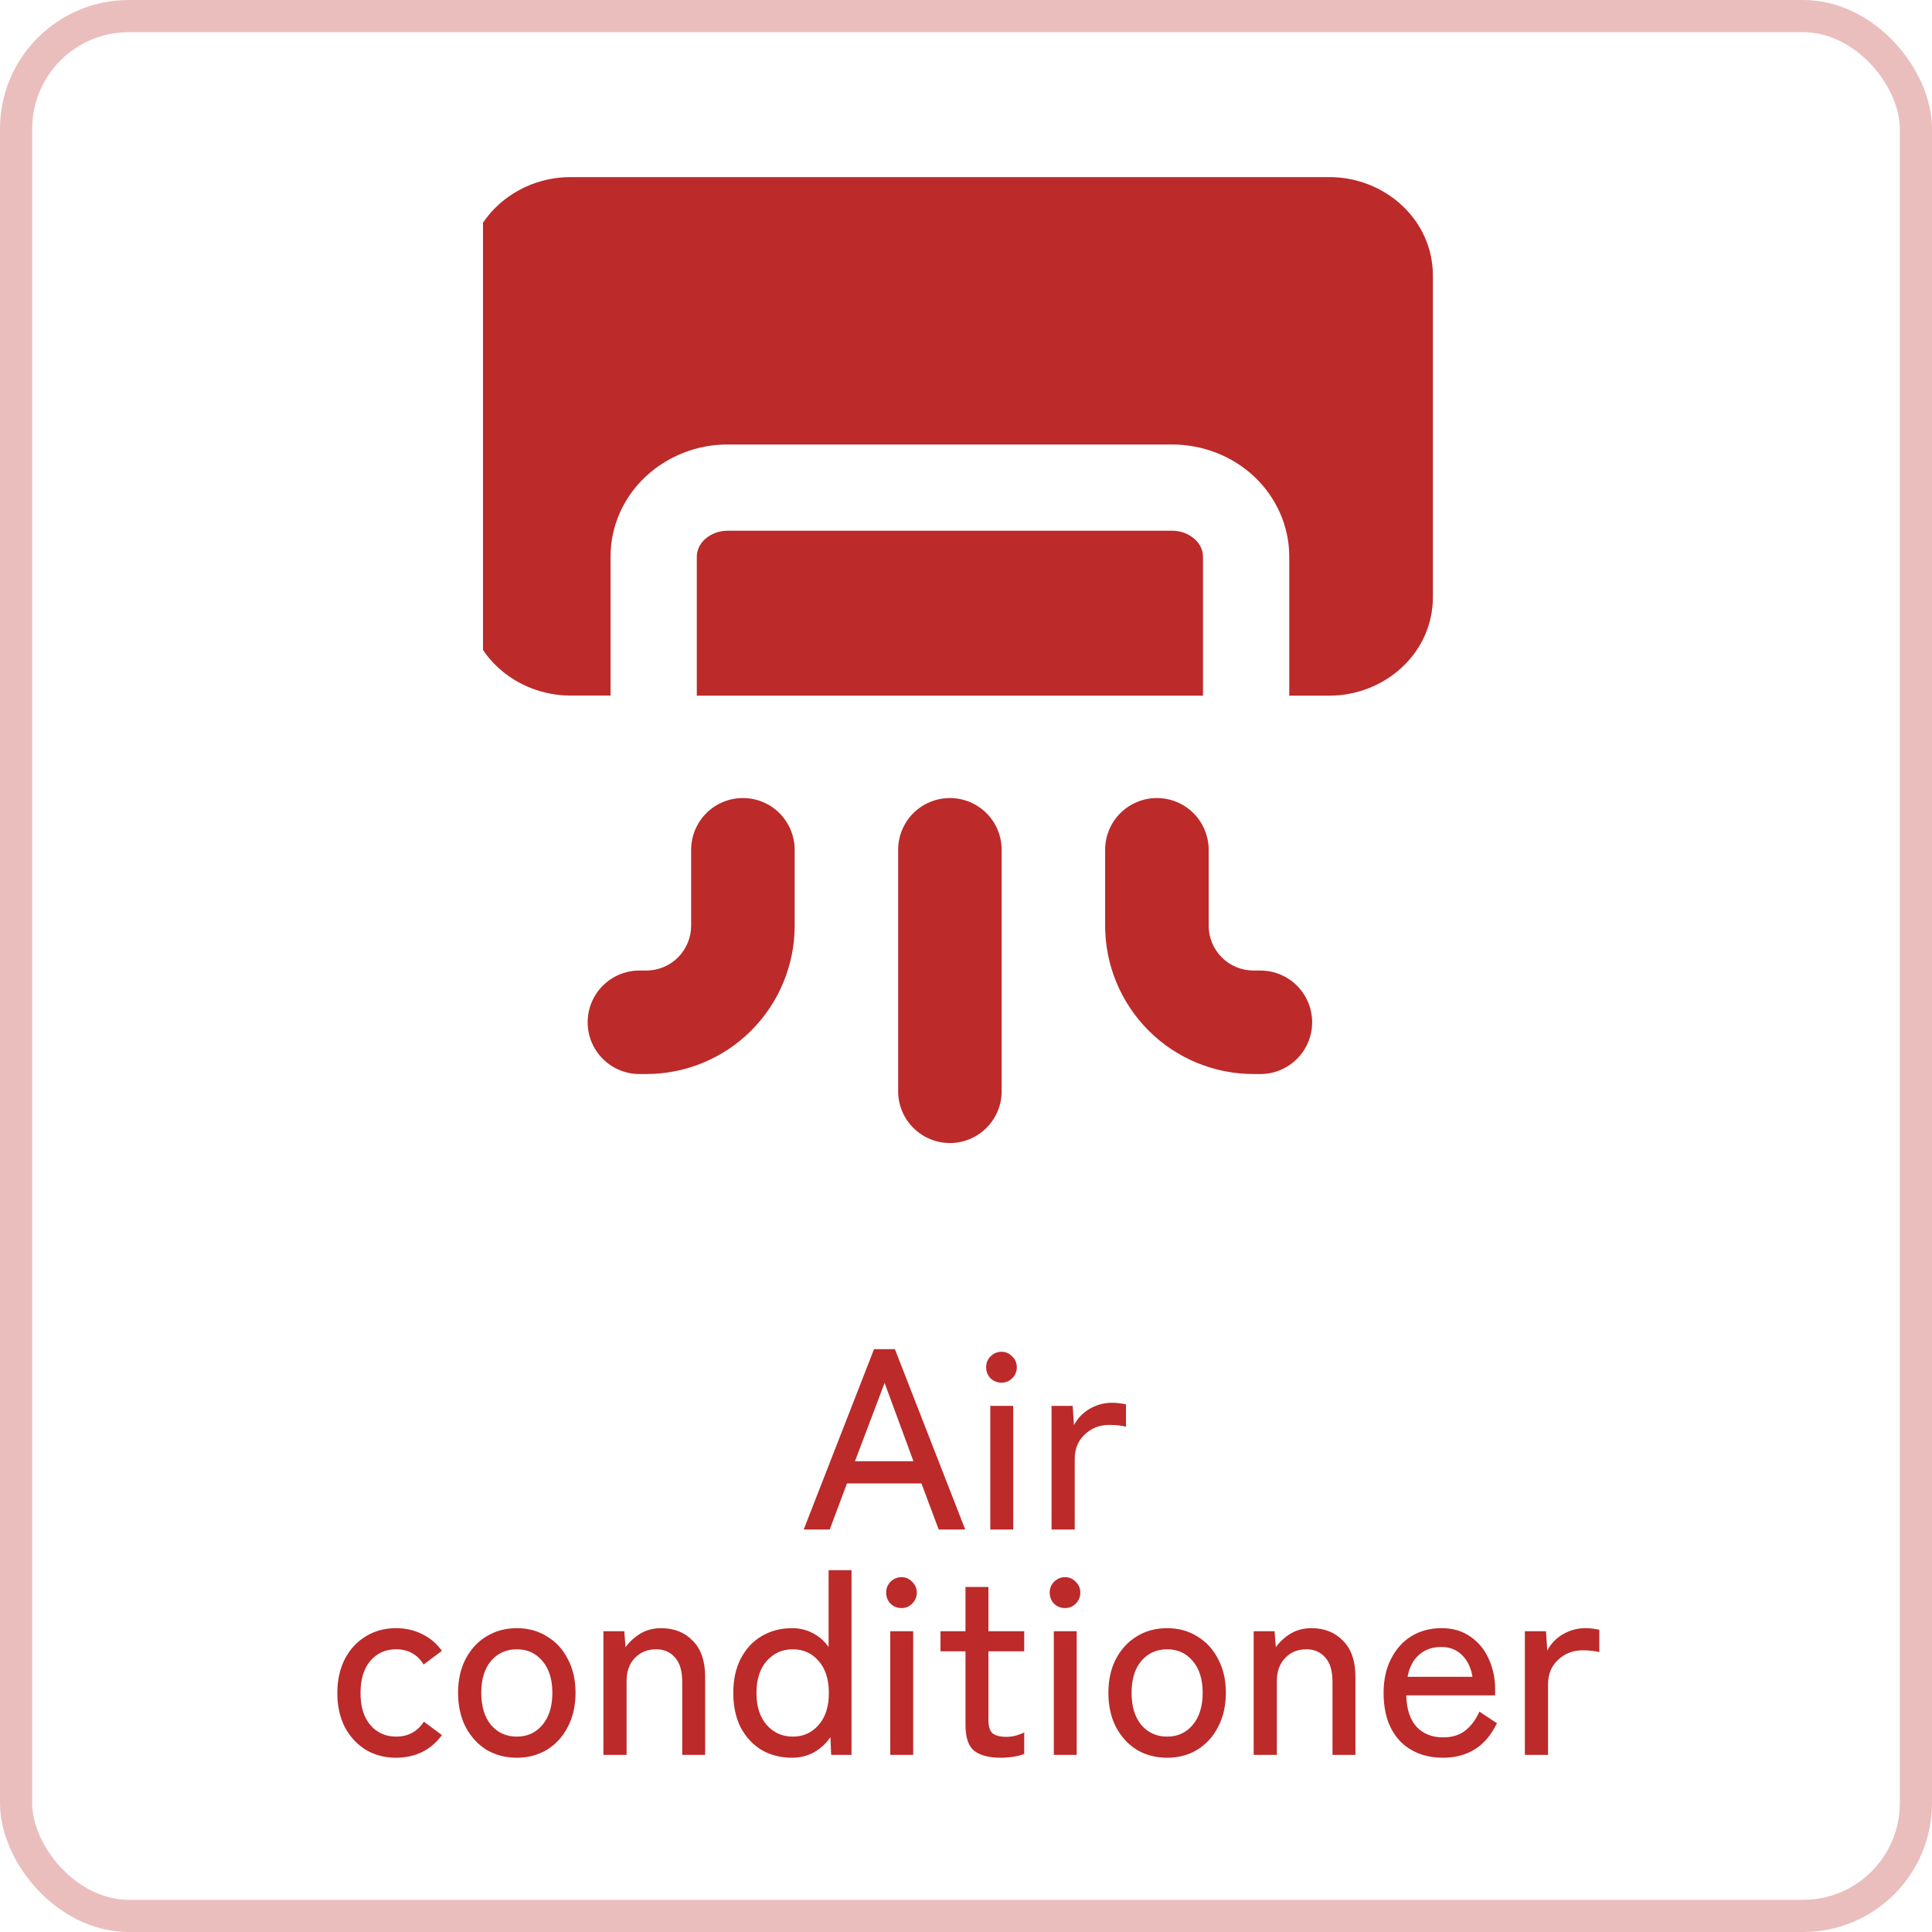
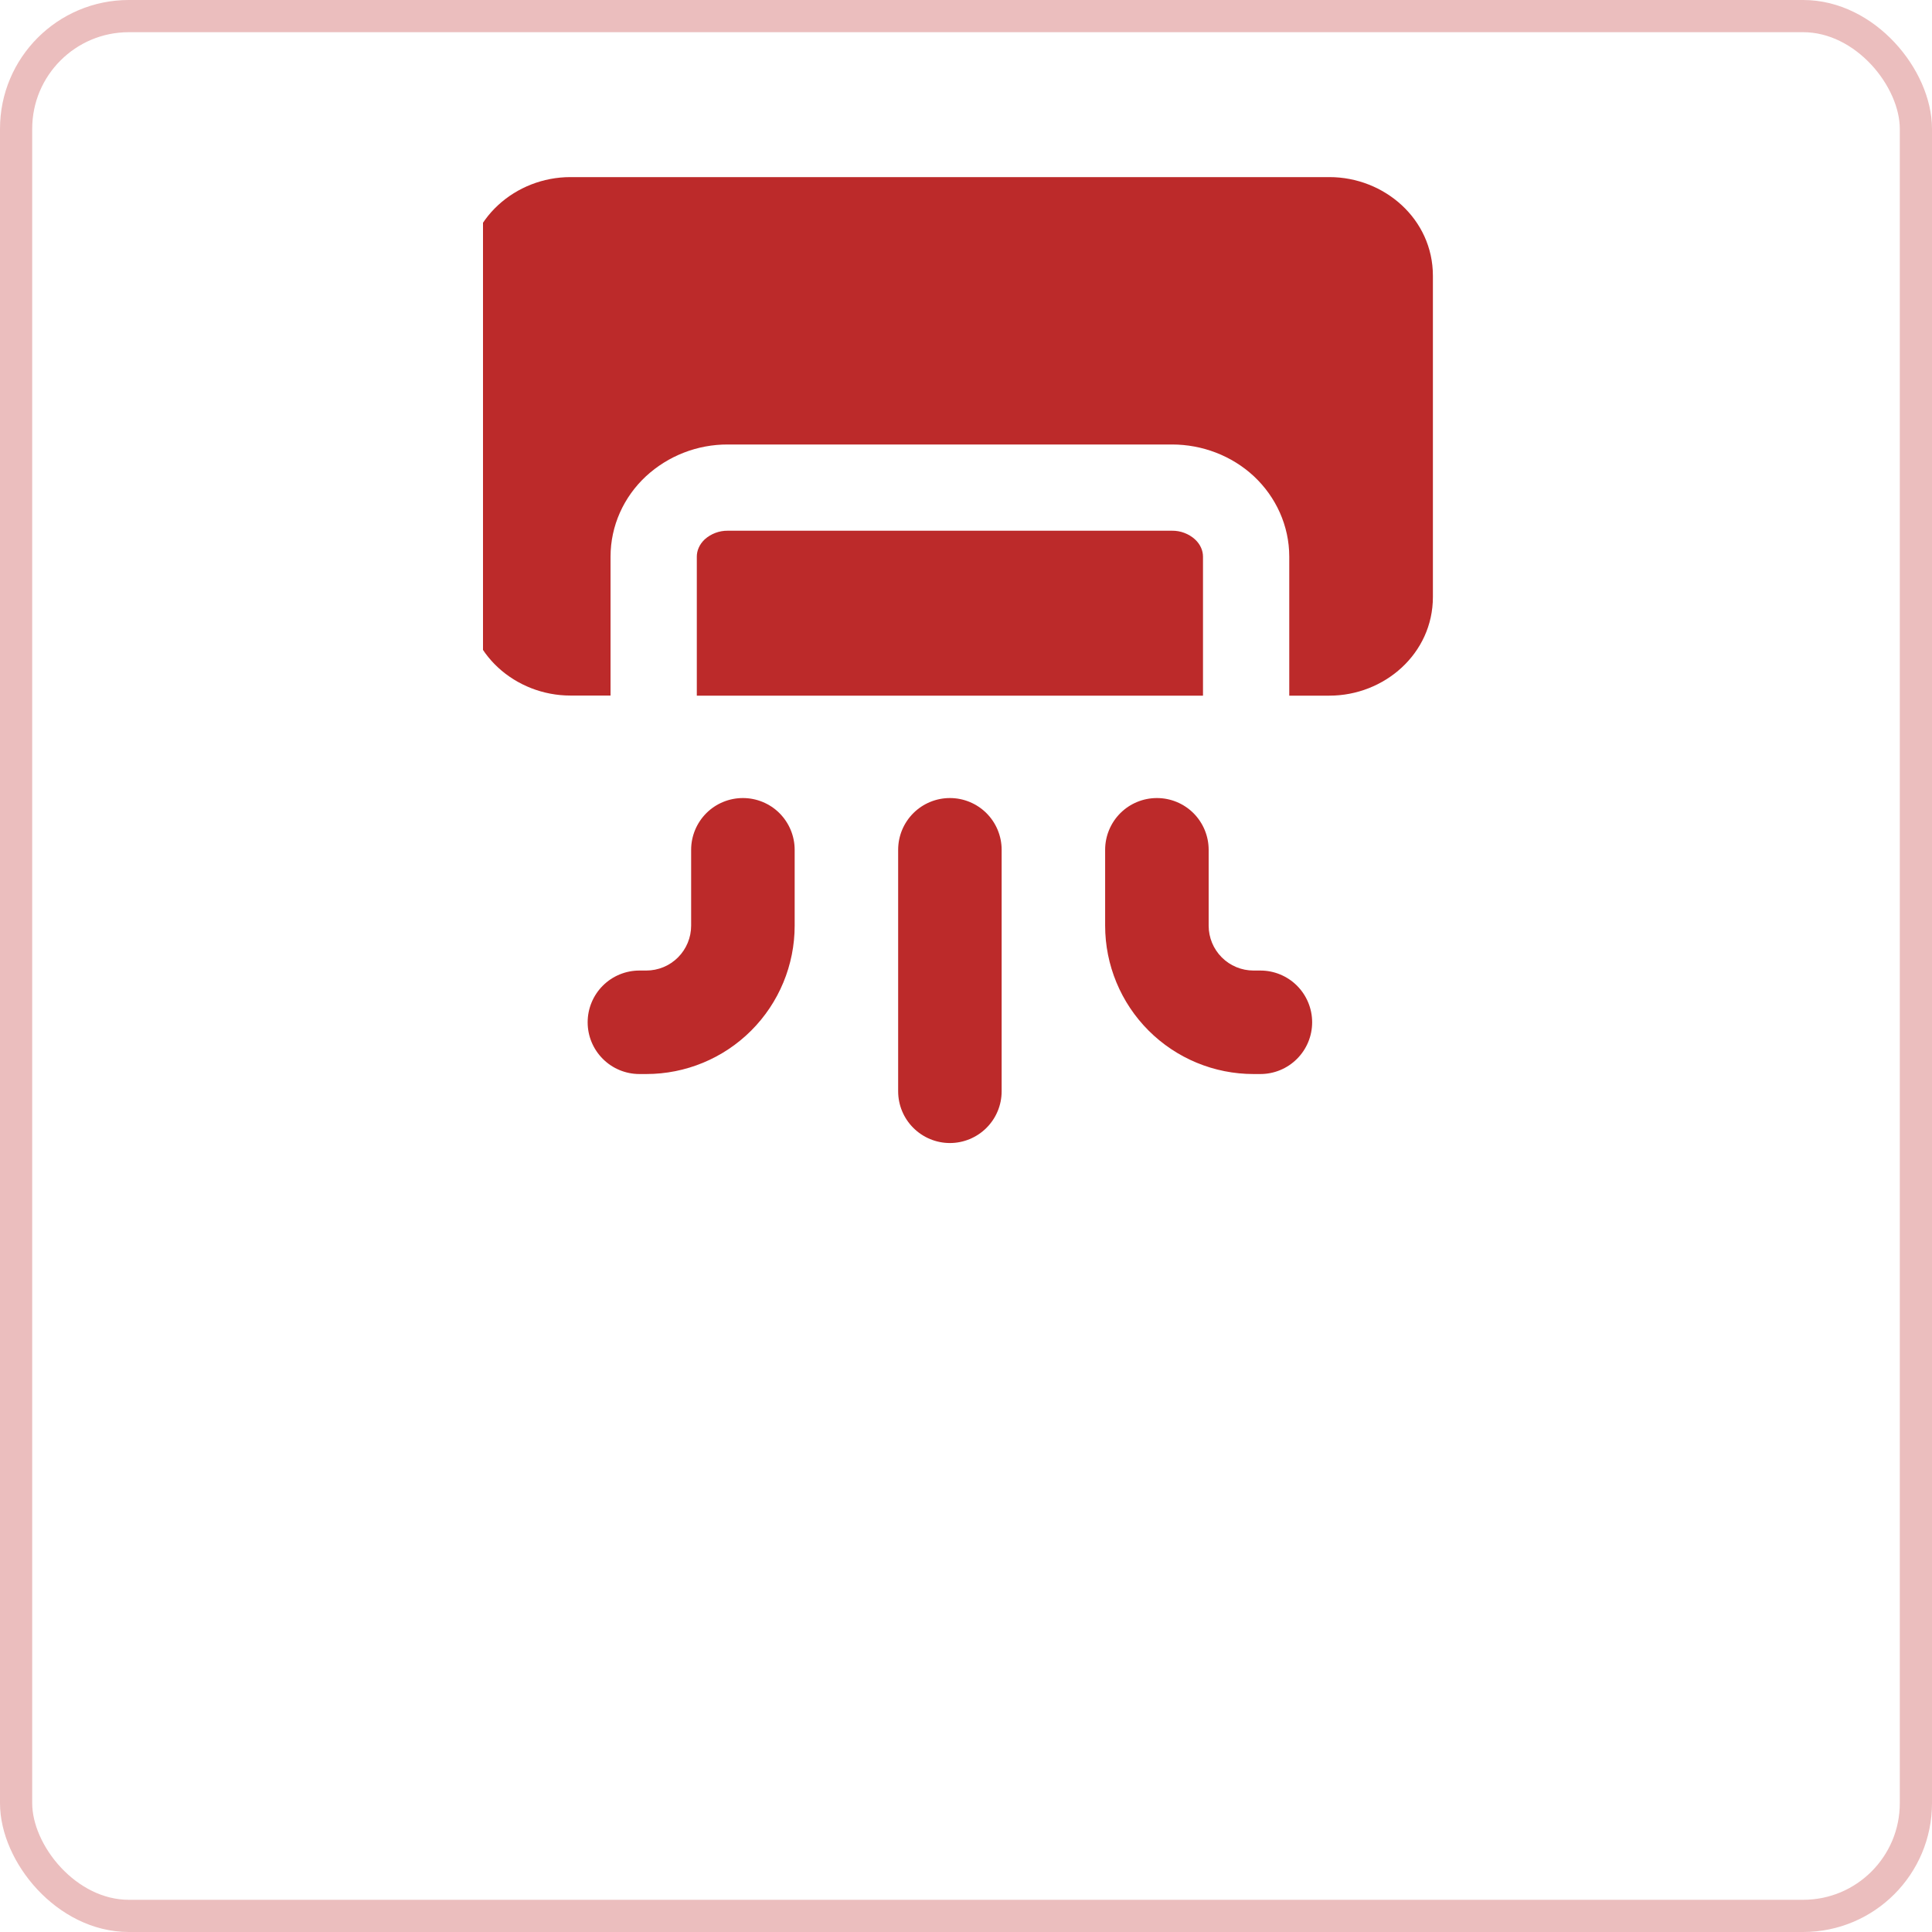
<svg xmlns="http://www.w3.org/2000/svg" width="60" height="60" viewBox="0 0 60 60" fill="none">
  <rect x="0.5" y="0.5" width="59" height="59" rx="3.5" stroke="#EBBEBE" />
  <g clip-path="url(#clip0_1952_4116)">
    <path fill-rule="evenodd" clip-rule="evenodd" d="M17.714 5.5C16.013 5.5 14.5 6.801 14.5 8.564V18.537C14.5 20.303 16.013 21.601 17.714 21.601H18.961V17.286C18.961 16.33 19.369 15.434 20.061 14.791C20.752 14.154 21.659 13.801 22.6 13.804H36.4C37.334 13.804 38.249 14.149 38.939 14.789C39.629 15.434 40.039 16.332 40.039 17.286V21.604H41.286C42.987 21.604 44.5 20.303 44.5 18.539V8.564C44.5 6.801 42.987 5.5 41.286 5.5H17.714ZM37.36 21.604H21.64V17.286C21.64 17.104 21.717 16.909 21.886 16.75C22.082 16.575 22.337 16.479 22.6 16.482H36.4C36.662 16.479 36.916 16.575 37.111 16.75C37.283 16.909 37.36 17.104 37.36 17.286V21.604ZM24.679 26.391C24.679 25.965 24.509 25.556 24.208 25.254C23.907 24.953 23.498 24.784 23.071 24.784C22.645 24.784 22.236 24.953 21.935 25.254C21.634 25.556 21.464 25.965 21.464 26.391V28.748C21.464 29.117 21.317 29.471 21.056 29.733C20.795 29.994 20.441 30.141 20.071 30.141H19.857C19.431 30.141 19.022 30.31 18.721 30.611C18.419 30.913 18.25 31.322 18.25 31.748C18.25 32.174 18.419 32.583 18.721 32.884C19.022 33.186 19.431 33.355 19.857 33.355H20.071C21.293 33.355 22.465 32.87 23.329 32.006C24.193 31.142 24.679 29.97 24.679 28.748V26.391ZM35.929 24.784C35.502 24.784 35.093 24.953 34.792 25.254C34.491 25.556 34.321 25.965 34.321 26.391V28.748C34.321 29.97 34.807 31.142 35.671 32.006C36.535 32.87 37.707 33.355 38.929 33.355H39.143C39.569 33.355 39.978 33.186 40.279 32.884C40.581 32.583 40.75 32.174 40.75 31.748C40.75 31.322 40.581 30.913 40.279 30.611C39.978 30.31 39.569 30.141 39.143 30.141H38.929C38.559 30.141 38.205 29.994 37.944 29.733C37.682 29.471 37.536 29.117 37.536 28.748V26.391C37.536 25.965 37.366 25.556 37.065 25.254C36.764 24.953 36.355 24.784 35.929 24.784ZM31.107 26.391C31.107 25.965 30.938 25.556 30.636 25.254C30.335 24.953 29.926 24.784 29.5 24.784C29.074 24.784 28.665 24.953 28.364 25.254C28.062 25.556 27.893 25.965 27.893 26.391V33.891C27.893 34.317 28.062 34.726 28.364 35.027C28.665 35.328 29.074 35.498 29.5 35.498C29.926 35.498 30.335 35.328 30.636 35.027C30.938 34.726 31.107 34.317 31.107 33.891V26.391Z" fill="#BC2A2A" />
  </g>
-   <path d="M24.96 47.5L27.144 41.9H27.792L29.976 47.5H29.152L28.616 46.068H26.304L25.768 47.5H24.96ZM26.552 45.38H28.368L27.472 42.948L26.552 45.38ZM30.754 47.5V43.66H31.466V47.5H30.754ZM31.106 42.94C30.973 42.94 30.858 42.895 30.762 42.804C30.671 42.708 30.626 42.593 30.626 42.46C30.626 42.327 30.671 42.215 30.762 42.124C30.858 42.028 30.973 41.98 31.106 41.98C31.234 41.98 31.343 42.028 31.434 42.124C31.53 42.215 31.578 42.327 31.578 42.46C31.578 42.593 31.53 42.708 31.434 42.804C31.343 42.895 31.234 42.94 31.106 42.94ZM32.657 47.5V43.66H33.313L33.353 44.26C33.46 44.052 33.62 43.884 33.833 43.756C34.052 43.628 34.286 43.564 34.537 43.564C34.622 43.564 34.702 43.569 34.777 43.58C34.852 43.591 34.916 43.601 34.969 43.612V44.308C34.91 44.292 34.836 44.279 34.745 44.268C34.654 44.257 34.556 44.252 34.449 44.252C34.15 44.252 33.897 44.351 33.689 44.548C33.481 44.74 33.377 44.993 33.377 45.308V47.5H32.657ZM12.3 54.588C11.948 54.588 11.634 54.505 11.356 54.34C11.084 54.169 10.868 53.935 10.708 53.636C10.554 53.332 10.476 52.98 10.476 52.58C10.476 52.18 10.554 51.828 10.708 51.524C10.868 51.22 11.084 50.985 11.356 50.82C11.634 50.649 11.948 50.564 12.3 50.564C12.594 50.564 12.863 50.625 13.108 50.748C13.354 50.865 13.559 51.039 13.724 51.268L13.156 51.692C12.959 51.377 12.674 51.22 12.3 51.22C11.975 51.22 11.708 51.34 11.5 51.58C11.298 51.82 11.196 52.153 11.196 52.58C11.196 53.001 11.298 53.332 11.5 53.572C11.708 53.812 11.975 53.932 12.3 53.932C12.674 53.932 12.962 53.777 13.164 53.468L13.724 53.884C13.559 54.113 13.354 54.289 13.108 54.412C12.863 54.529 12.594 54.588 12.3 54.588ZM16.05 54.588C15.698 54.588 15.384 54.505 15.106 54.34C14.834 54.169 14.618 53.932 14.458 53.628C14.304 53.324 14.226 52.972 14.226 52.572C14.226 52.172 14.304 51.823 14.458 51.524C14.618 51.22 14.834 50.985 15.106 50.82C15.384 50.649 15.698 50.564 16.05 50.564C16.402 50.564 16.714 50.649 16.986 50.82C17.264 50.985 17.48 51.22 17.634 51.524C17.794 51.823 17.874 52.172 17.874 52.572C17.874 52.972 17.794 53.324 17.634 53.628C17.48 53.932 17.264 54.169 16.986 54.34C16.714 54.505 16.402 54.588 16.05 54.588ZM16.05 53.932C16.376 53.932 16.64 53.812 16.842 53.572C17.05 53.327 17.154 52.993 17.154 52.572C17.154 52.151 17.05 51.82 16.842 51.58C16.64 51.34 16.376 51.22 16.05 51.22C15.725 51.22 15.458 51.34 15.25 51.58C15.048 51.82 14.946 52.151 14.946 52.572C14.946 52.993 15.048 53.327 15.25 53.572C15.458 53.812 15.725 53.932 16.05 53.932ZM18.739 54.5V50.66H19.387L19.427 51.156C19.539 50.996 19.689 50.857 19.875 50.74C20.067 50.623 20.286 50.564 20.531 50.564C20.936 50.564 21.265 50.695 21.515 50.956C21.771 51.212 21.899 51.585 21.899 52.076V54.5H21.187V52.228C21.187 51.892 21.113 51.641 20.963 51.476C20.814 51.305 20.619 51.22 20.379 51.22C20.107 51.22 19.886 51.311 19.715 51.492C19.544 51.668 19.459 51.905 19.459 52.204V54.5H18.739ZM24.597 54.588C24.245 54.588 23.931 54.508 23.653 54.348C23.381 54.183 23.165 53.951 23.005 53.652C22.851 53.348 22.773 52.991 22.773 52.58C22.773 52.164 22.851 51.807 23.005 51.508C23.165 51.204 23.381 50.972 23.653 50.812C23.931 50.647 24.245 50.564 24.597 50.564C24.832 50.564 25.045 50.615 25.237 50.716C25.435 50.817 25.6 50.961 25.733 51.148V48.764H26.445V54.5H25.813L25.789 53.948C25.656 54.145 25.485 54.303 25.277 54.42C25.075 54.532 24.848 54.588 24.597 54.588ZM24.621 53.932C24.947 53.932 25.213 53.812 25.421 53.572C25.635 53.332 25.741 53.001 25.741 52.58C25.741 52.153 25.635 51.82 25.421 51.58C25.213 51.34 24.947 51.22 24.621 51.22C24.296 51.22 24.027 51.34 23.813 51.58C23.6 51.82 23.493 52.153 23.493 52.58C23.493 53.001 23.6 53.332 23.813 53.572C24.027 53.812 24.296 53.932 24.621 53.932ZM27.648 54.5V50.66H28.36V54.5H27.648ZM28 49.94C27.867 49.94 27.752 49.895 27.656 49.804C27.566 49.708 27.52 49.593 27.52 49.46C27.52 49.327 27.566 49.215 27.656 49.124C27.752 49.028 27.867 48.98 28 48.98C28.128 48.98 28.238 49.028 28.328 49.124C28.424 49.215 28.472 49.327 28.472 49.46C28.472 49.593 28.424 49.708 28.328 49.804C28.238 49.895 28.128 49.94 28 49.94ZM31.088 54.588C30.725 54.588 30.45 54.519 30.264 54.38C30.077 54.236 29.984 53.964 29.984 53.564V51.284H29.208V50.66H29.984V49.284H30.696V50.66H31.808V51.284H30.696V53.412C30.696 53.62 30.741 53.761 30.832 53.836C30.928 53.905 31.069 53.94 31.256 53.94C31.352 53.94 31.45 53.927 31.552 53.9C31.658 53.868 31.744 53.836 31.808 53.804V54.468C31.722 54.505 31.613 54.535 31.48 54.556C31.346 54.577 31.216 54.588 31.088 54.588ZM32.727 54.5V50.66H33.438V54.5H32.727ZM33.078 49.94C32.945 49.94 32.831 49.895 32.734 49.804C32.644 49.708 32.599 49.593 32.599 49.46C32.599 49.327 32.644 49.215 32.734 49.124C32.831 49.028 32.945 48.98 33.078 48.98C33.206 48.98 33.316 49.028 33.407 49.124C33.502 49.215 33.55 49.327 33.55 49.46C33.55 49.593 33.502 49.708 33.407 49.804C33.316 49.895 33.206 49.94 33.078 49.94ZM36.246 54.588C35.894 54.588 35.579 54.505 35.302 54.34C35.03 54.169 34.814 53.932 34.654 53.628C34.499 53.324 34.422 52.972 34.422 52.572C34.422 52.172 34.499 51.823 34.654 51.524C34.814 51.22 35.03 50.985 35.302 50.82C35.579 50.649 35.894 50.564 36.246 50.564C36.598 50.564 36.91 50.649 37.182 50.82C37.459 50.985 37.675 51.22 37.83 51.524C37.99 51.823 38.07 52.172 38.07 52.572C38.07 52.972 37.99 53.324 37.83 53.628C37.675 53.932 37.459 54.169 37.182 54.34C36.91 54.505 36.598 54.588 36.246 54.588ZM36.246 53.932C36.571 53.932 36.835 53.812 37.038 53.572C37.246 53.327 37.35 52.993 37.35 52.572C37.35 52.151 37.246 51.82 37.038 51.58C36.835 51.34 36.571 51.22 36.246 51.22C35.92 51.22 35.654 51.34 35.446 51.58C35.243 51.82 35.142 52.151 35.142 52.572C35.142 52.993 35.243 53.327 35.446 53.572C35.654 53.812 35.92 53.932 36.246 53.932ZM38.934 54.5V50.66H39.582L39.622 51.156C39.734 50.996 39.884 50.857 40.07 50.74C40.262 50.623 40.481 50.564 40.726 50.564C41.132 50.564 41.46 50.695 41.71 50.956C41.966 51.212 42.094 51.585 42.094 52.076V54.5H41.382V52.228C41.382 51.892 41.308 51.641 41.158 51.476C41.009 51.305 40.814 51.22 40.574 51.22C40.302 51.22 40.081 51.311 39.91 51.492C39.74 51.668 39.654 51.905 39.654 52.204V54.5H38.934ZM44.809 54.588C44.446 54.588 44.126 54.511 43.849 54.356C43.571 54.201 43.355 53.975 43.201 53.676C43.046 53.372 42.969 53.007 42.969 52.58C42.969 52.169 43.046 51.815 43.201 51.516C43.355 51.212 43.566 50.977 43.833 50.812C44.105 50.647 44.417 50.564 44.769 50.564C45.121 50.564 45.419 50.652 45.665 50.828C45.915 50.999 46.105 51.228 46.233 51.516C46.366 51.804 46.433 52.119 46.433 52.46V52.652H43.673C43.683 53.079 43.79 53.404 43.993 53.628C44.201 53.847 44.475 53.956 44.817 53.956C45.089 53.956 45.313 53.889 45.489 53.756C45.67 53.623 45.822 53.423 45.945 53.156L46.489 53.516C46.307 53.889 46.075 54.161 45.793 54.332C45.515 54.503 45.187 54.588 44.809 54.588ZM43.713 52.076H45.729C45.686 51.799 45.579 51.575 45.409 51.404C45.238 51.233 45.022 51.148 44.761 51.148C44.483 51.148 44.254 51.228 44.073 51.388C43.891 51.543 43.771 51.772 43.713 52.076ZM47.356 54.5V50.66H48.012L48.052 51.26C48.159 51.052 48.319 50.884 48.532 50.756C48.751 50.628 48.986 50.564 49.236 50.564C49.322 50.564 49.402 50.569 49.476 50.58C49.551 50.591 49.615 50.601 49.668 50.612V51.308C49.61 51.292 49.535 51.279 49.444 51.268C49.354 51.257 49.255 51.252 49.148 51.252C48.85 51.252 48.596 51.351 48.388 51.548C48.18 51.74 48.076 51.993 48.076 52.308V54.5H47.356Z" fill="#BC2A2A" />
  <defs>
    <clipPath id="clip0_1952_4116">
      <rect width="30" height="30" fill="white" transform="translate(15 5.5)" />
    </clipPath>
  </defs>
</svg>